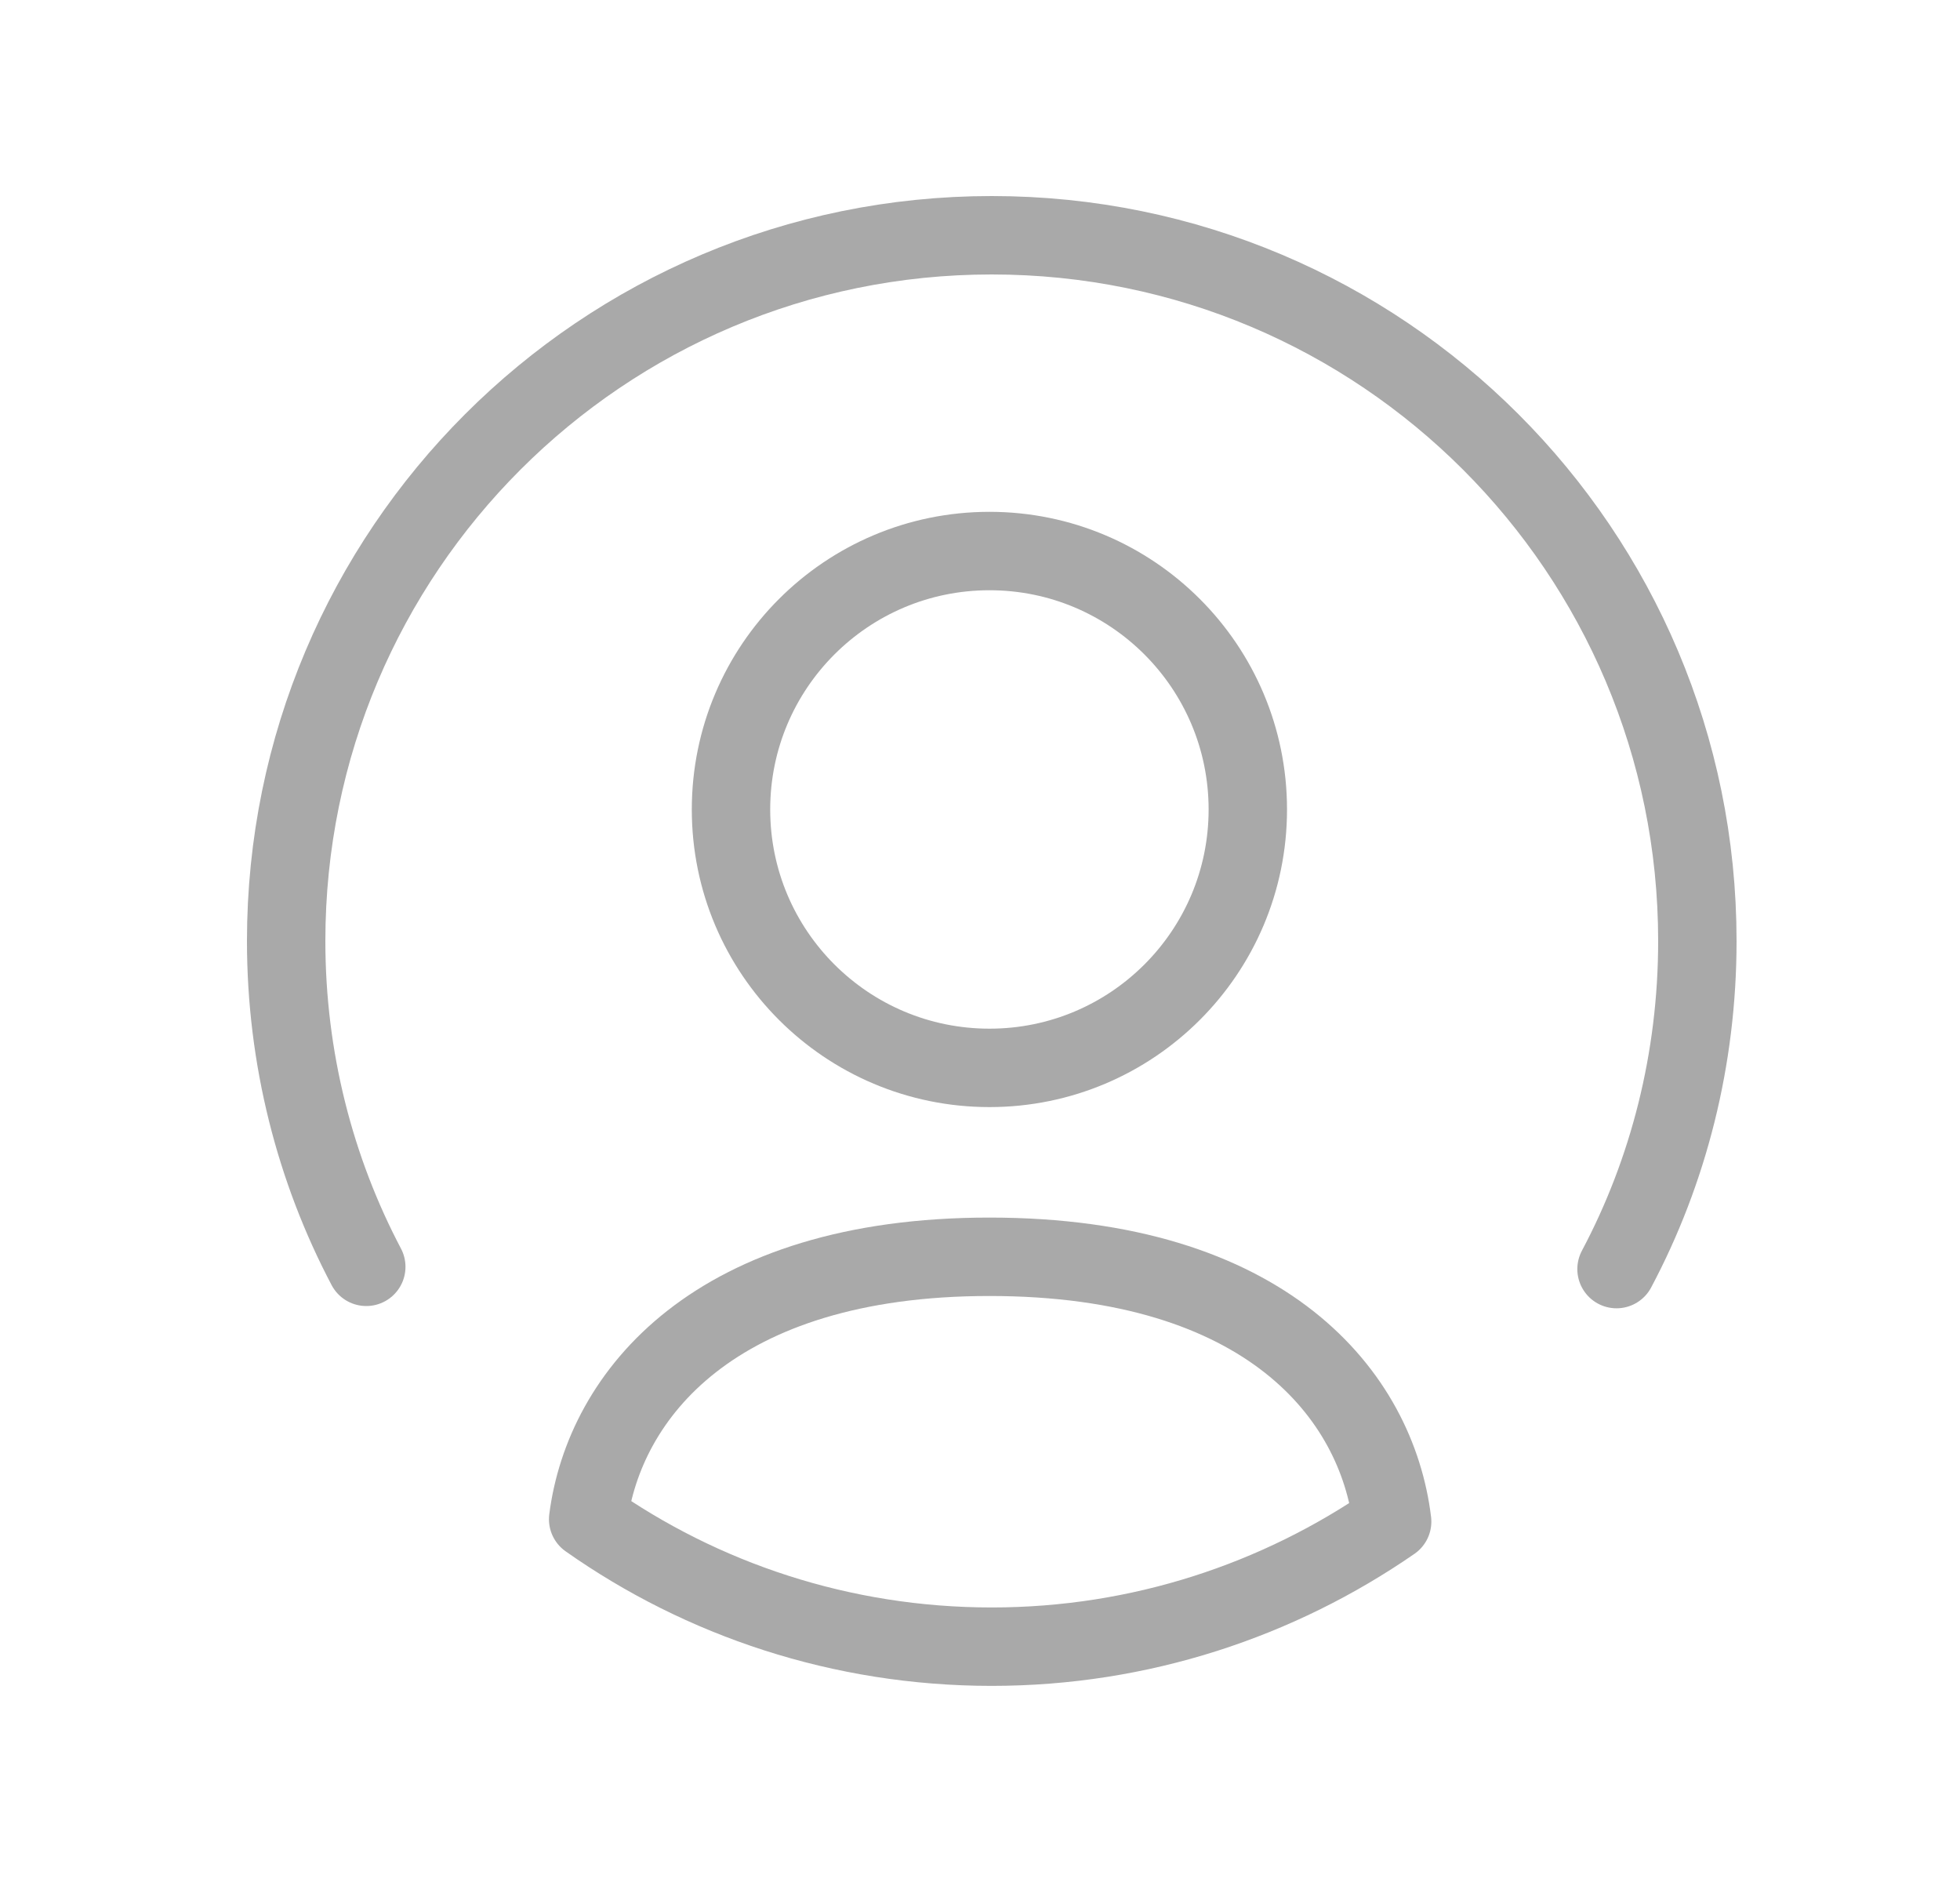
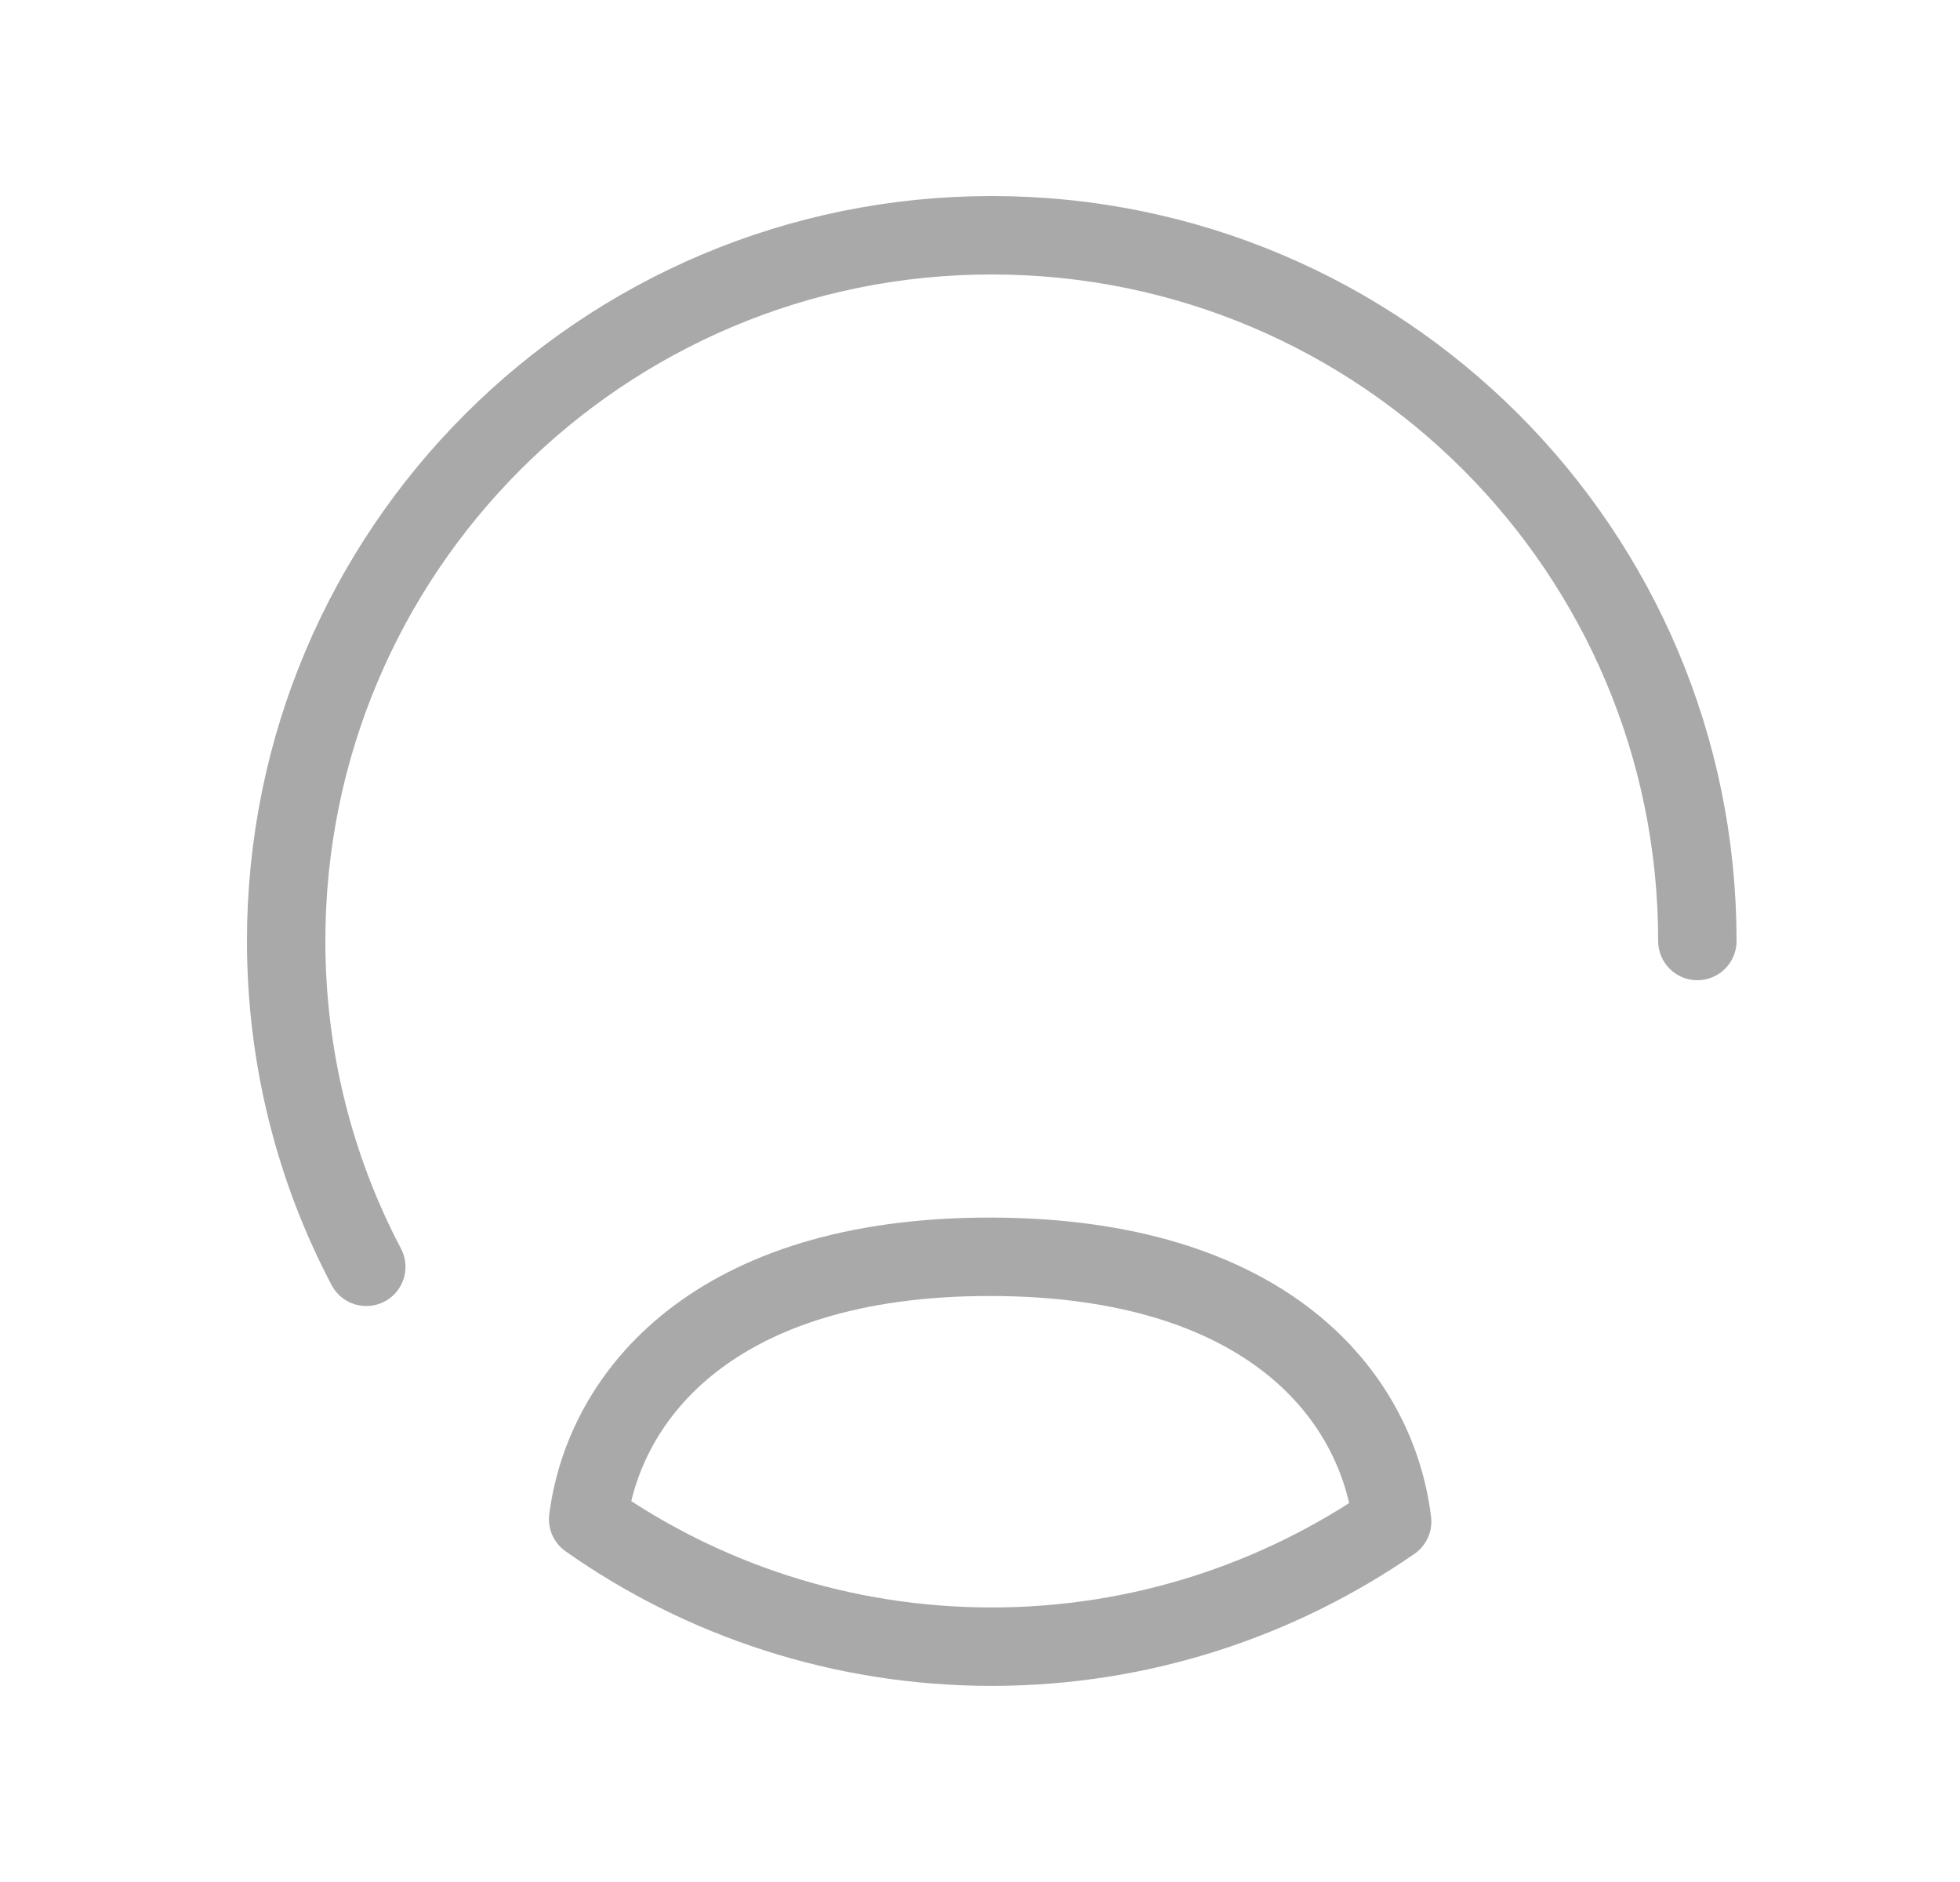
<svg xmlns="http://www.w3.org/2000/svg" width="25" height="24" viewBox="0 0 25 24" fill="none">
-   <path d="M4.672 16.155C4.02 14.919 3.65 13.498 3.65 12C3.65 7.028 7.678 3 12.65 3C17.622 3 21.65 7.028 21.65 12C21.65 13.508 21.281 14.938 20.619 16.184" stroke="#A9A9A9" stroke-linecap="round" stroke-linejoin="round" />
-   <path fill-rule="evenodd" clip-rule="evenodd" d="M15.916 10.323C15.916 12.143 14.44 13.618 12.621 13.618C10.8 13.618 9.324 12.143 9.324 10.323C9.324 8.502 10.8 7.027 12.621 7.027C14.44 7.027 15.916 8.502 15.916 10.323Z" stroke="#A9A9A9" stroke-linecap="round" stroke-linejoin="round" />
+   <path d="M4.672 16.155C4.02 14.919 3.65 13.498 3.65 12C3.65 7.028 7.678 3 12.65 3C17.622 3 21.65 7.028 21.65 12" stroke="#A9A9A9" stroke-linecap="round" stroke-linejoin="round" />
  <path fill-rule="evenodd" clip-rule="evenodd" d="M17.757 19.404C16.307 20.406 14.546 20.999 12.649 20.999C10.732 20.999 8.952 20.396 7.502 19.374C7.706 17.788 9.117 16.027 12.62 16.027C16.161 16.027 17.562 17.798 17.757 19.404Z" stroke="#A9A9A9" stroke-linecap="round" stroke-linejoin="round" />
</svg>